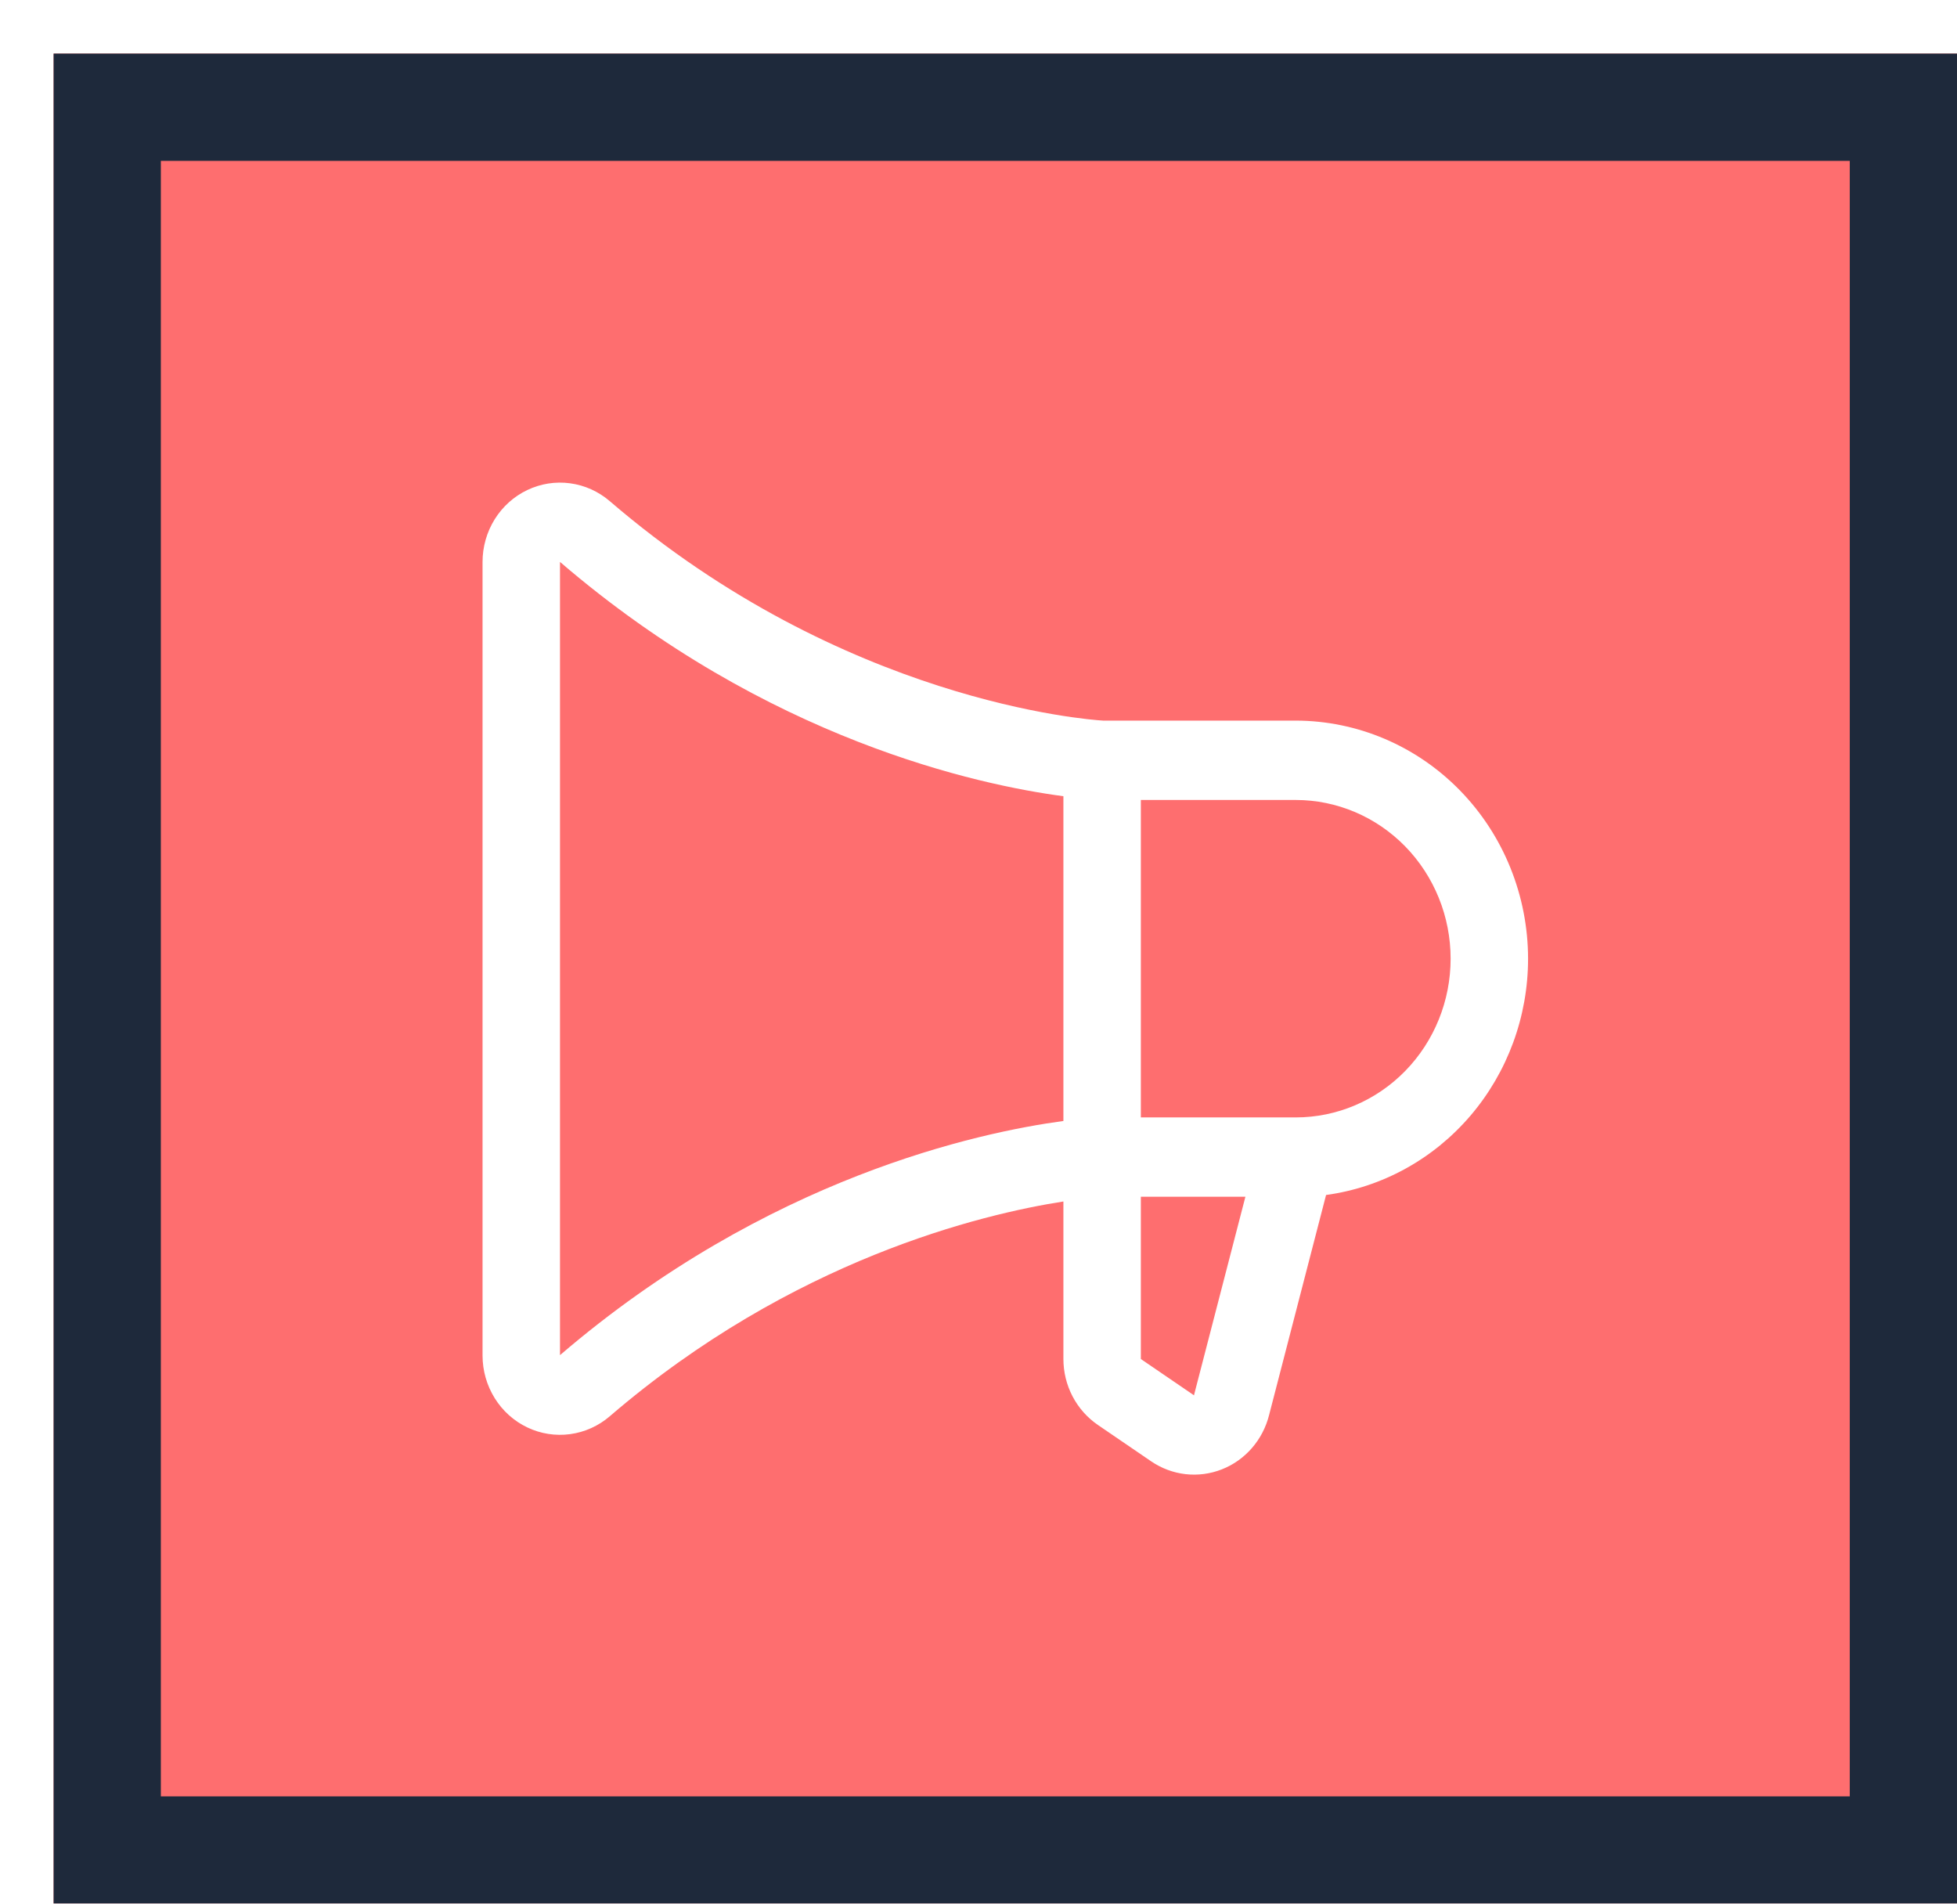
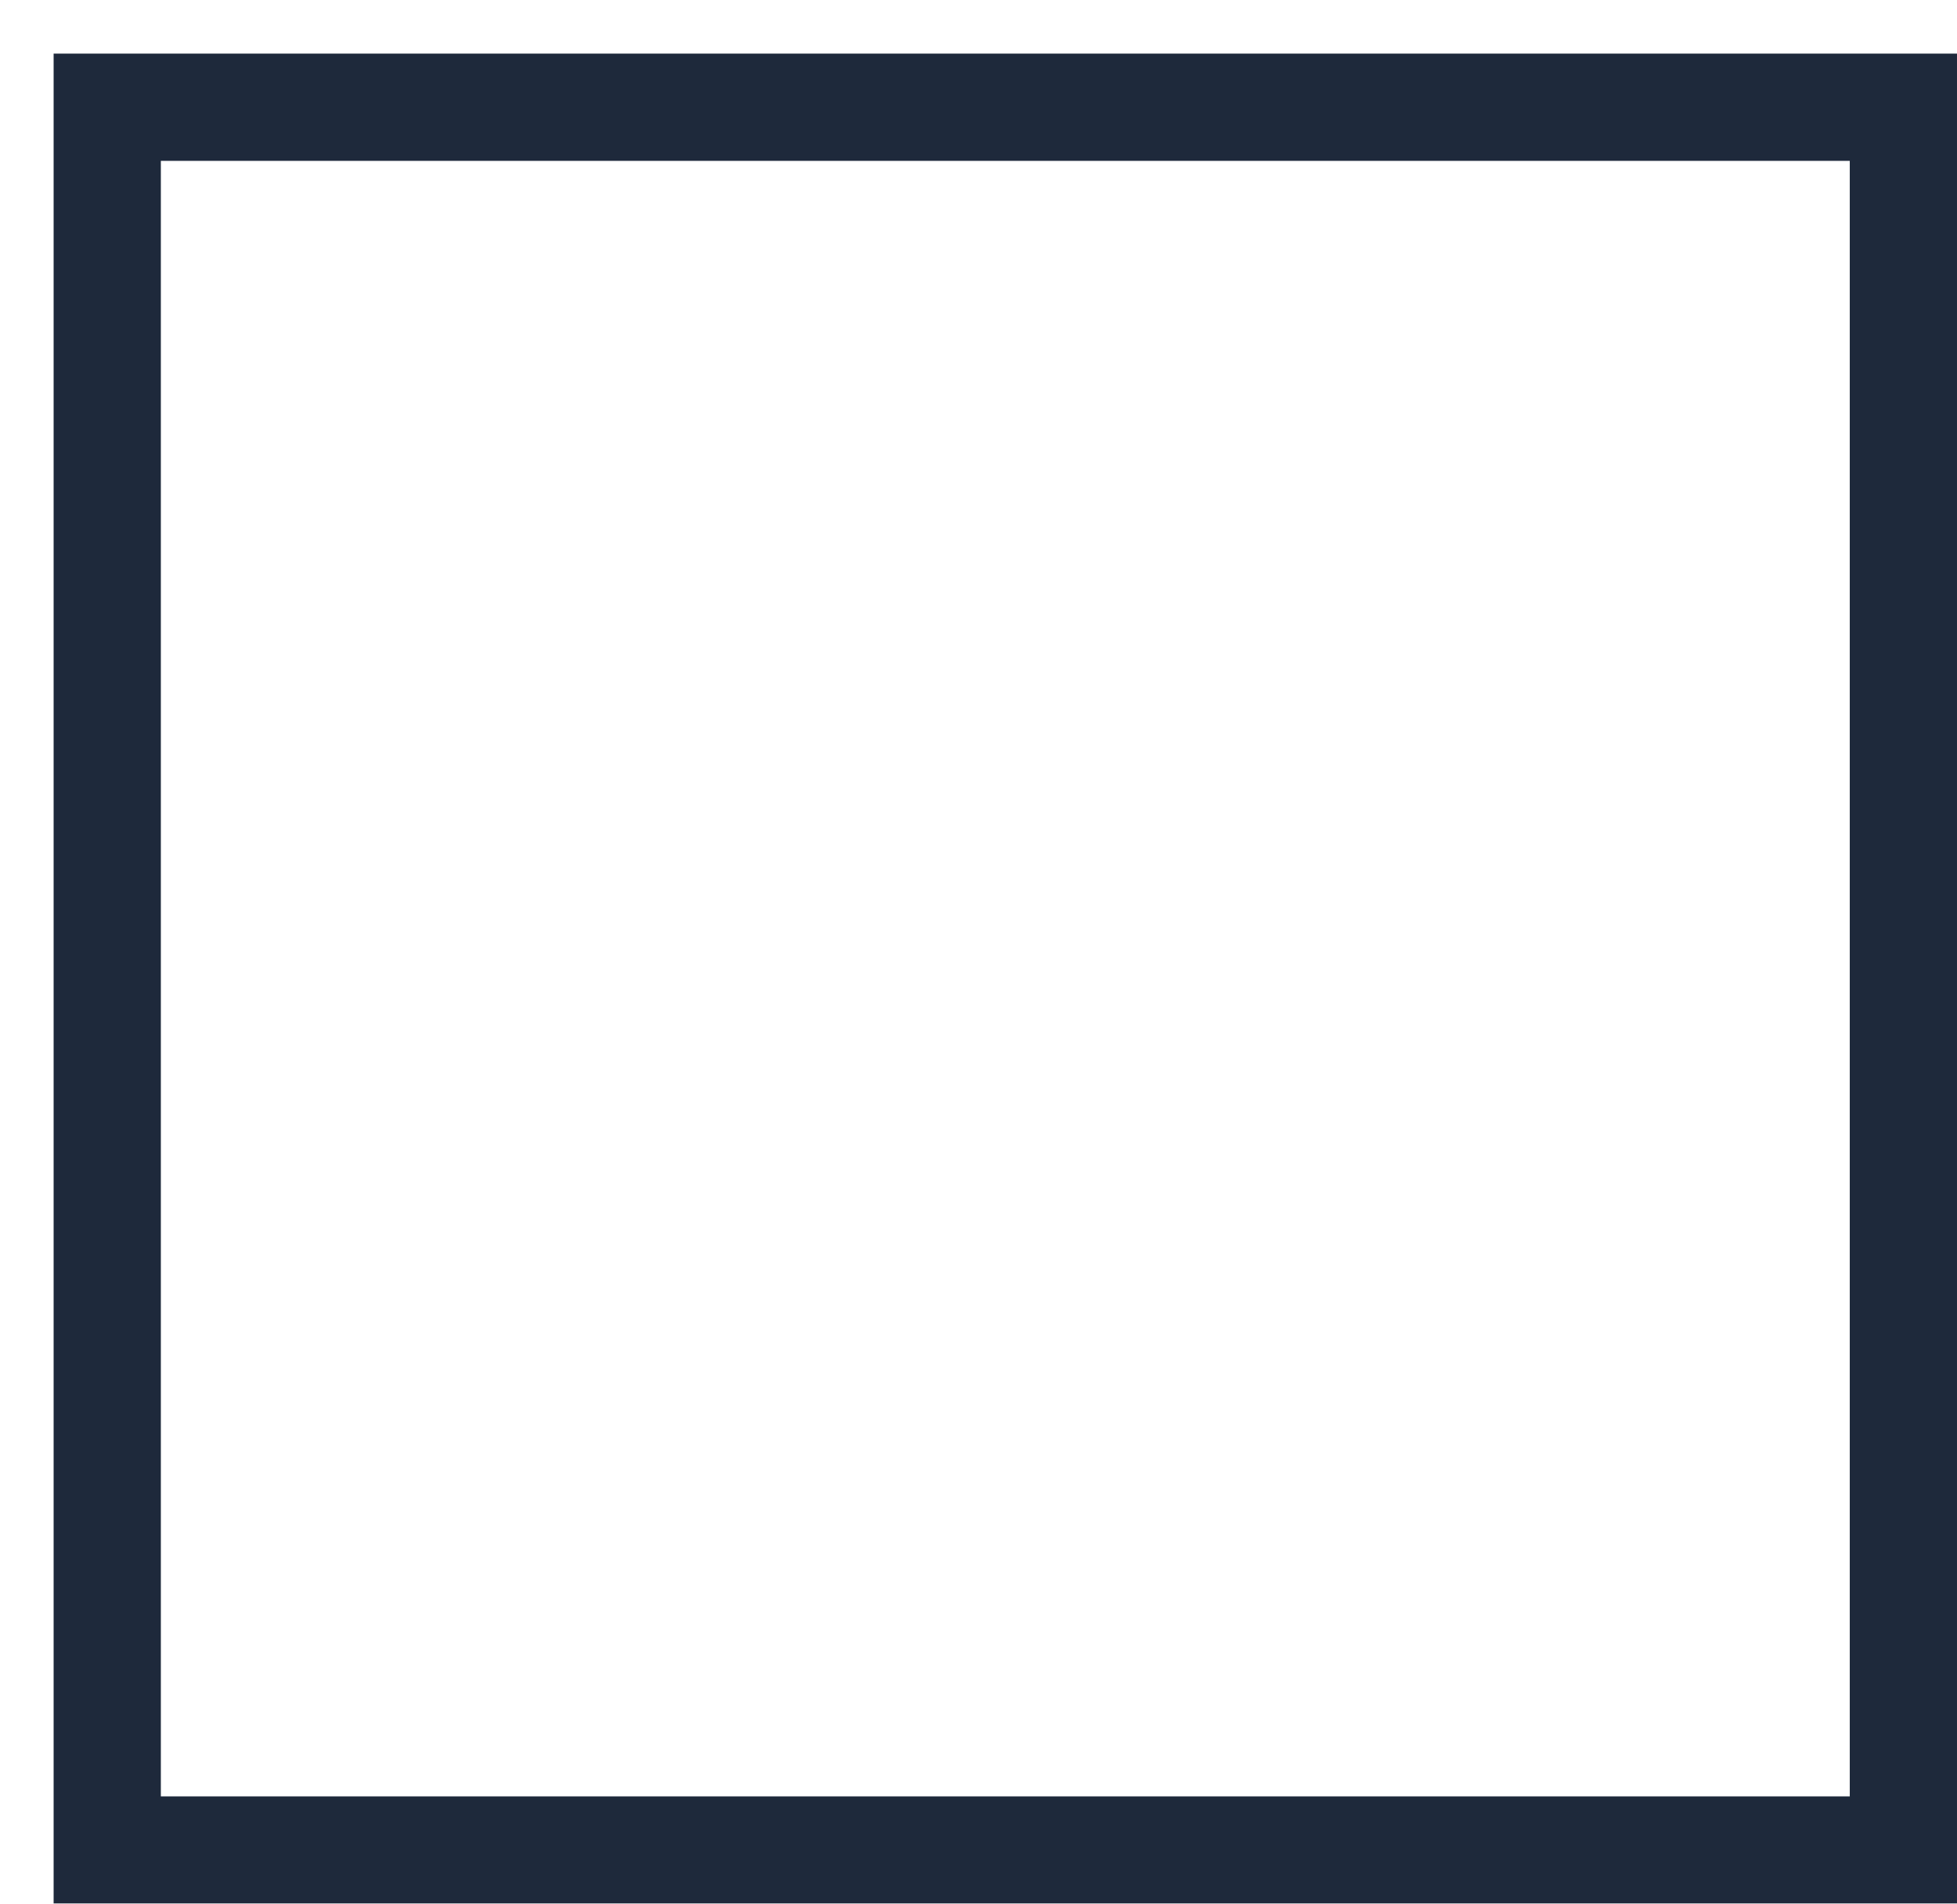
<svg xmlns="http://www.w3.org/2000/svg" width="73" height="71" viewBox="0 0 73 71" fill="none">
  <g filter="url(#filter0_d_14_2)">
-     <rect width="71" height="69" fill="#FE6E6F" />
    <rect x="2" y="2" width="67" height="65" stroke="#1E293B" stroke-width="4" />
    <path d="M55 33.757C54.998 31.403 54.084 29.145 52.459 27.481C50.834 25.816 48.631 24.88 46.333 24.877H39.147C38.622 24.846 29.466 24.185 20.747 16.693C20.326 16.331 19.812 16.099 19.267 16.026C18.722 15.952 18.168 16.039 17.67 16.277C17.171 16.514 16.749 16.893 16.453 17.368C16.158 17.843 16 18.394 16 18.958V48.556C16 49.12 16.157 49.671 16.453 50.147C16.748 50.622 17.17 51.001 17.669 51.239C18.167 51.477 18.722 51.564 19.267 51.49C19.812 51.416 20.326 51.185 20.747 50.822C27.566 44.962 34.65 43.282 37.667 42.812V48.68C37.666 49.168 37.783 49.648 38.007 50.078C38.232 50.509 38.556 50.875 38.952 51.146L40.938 52.502C41.322 52.764 41.762 52.929 42.221 52.982C42.679 53.034 43.144 52.974 43.575 52.804C44.006 52.636 44.391 52.363 44.698 52.01C45.005 51.657 45.225 51.234 45.34 50.776L47.465 42.57C49.55 42.286 51.464 41.235 52.849 39.614C54.235 37.993 55 35.912 55 33.757ZM18.889 48.543V18.958C26.619 25.601 34.53 27.282 37.667 27.697V39.81C34.534 40.232 26.624 41.909 18.889 48.543ZM42.542 50.023V50.044L40.556 48.688V42.636H44.456L42.542 50.023ZM46.333 39.677H40.556V27.837H46.333C47.866 27.837 49.335 28.461 50.419 29.571C51.502 30.681 52.111 32.187 52.111 33.757C52.111 35.327 51.502 36.833 50.419 37.943C49.335 39.053 47.866 39.677 46.333 39.677Z" fill="white" />
  </g>
  <defs>
    <filter id="filter0_d_14_2" x="0" y="0" width="73" height="71" filterUnits="userSpaceOnUse" color-interpolation-filters="sRGB">
      <feFlood flood-opacity="0" result="BackgroundImageFix" />
      <feColorMatrix in="SourceAlpha" type="matrix" values="0 0 0 0 0 0 0 0 0 0 0 0 0 0 0 0 0 0 127 0" result="hardAlpha" />
      <feOffset dx="2" dy="2" />
      <feComposite in2="hardAlpha" operator="out" />
      <feColorMatrix type="matrix" values="0 0 0 0 0.118 0 0 0 0 0.161 0 0 0 0 0.231 0 0 0 1 0" />
      <feBlend mode="normal" in2="BackgroundImageFix" result="effect1_dropShadow_14_2" />
      <feBlend mode="normal" in="SourceGraphic" in2="effect1_dropShadow_14_2" result="shape" />
    </filter>
  </defs>
</svg>